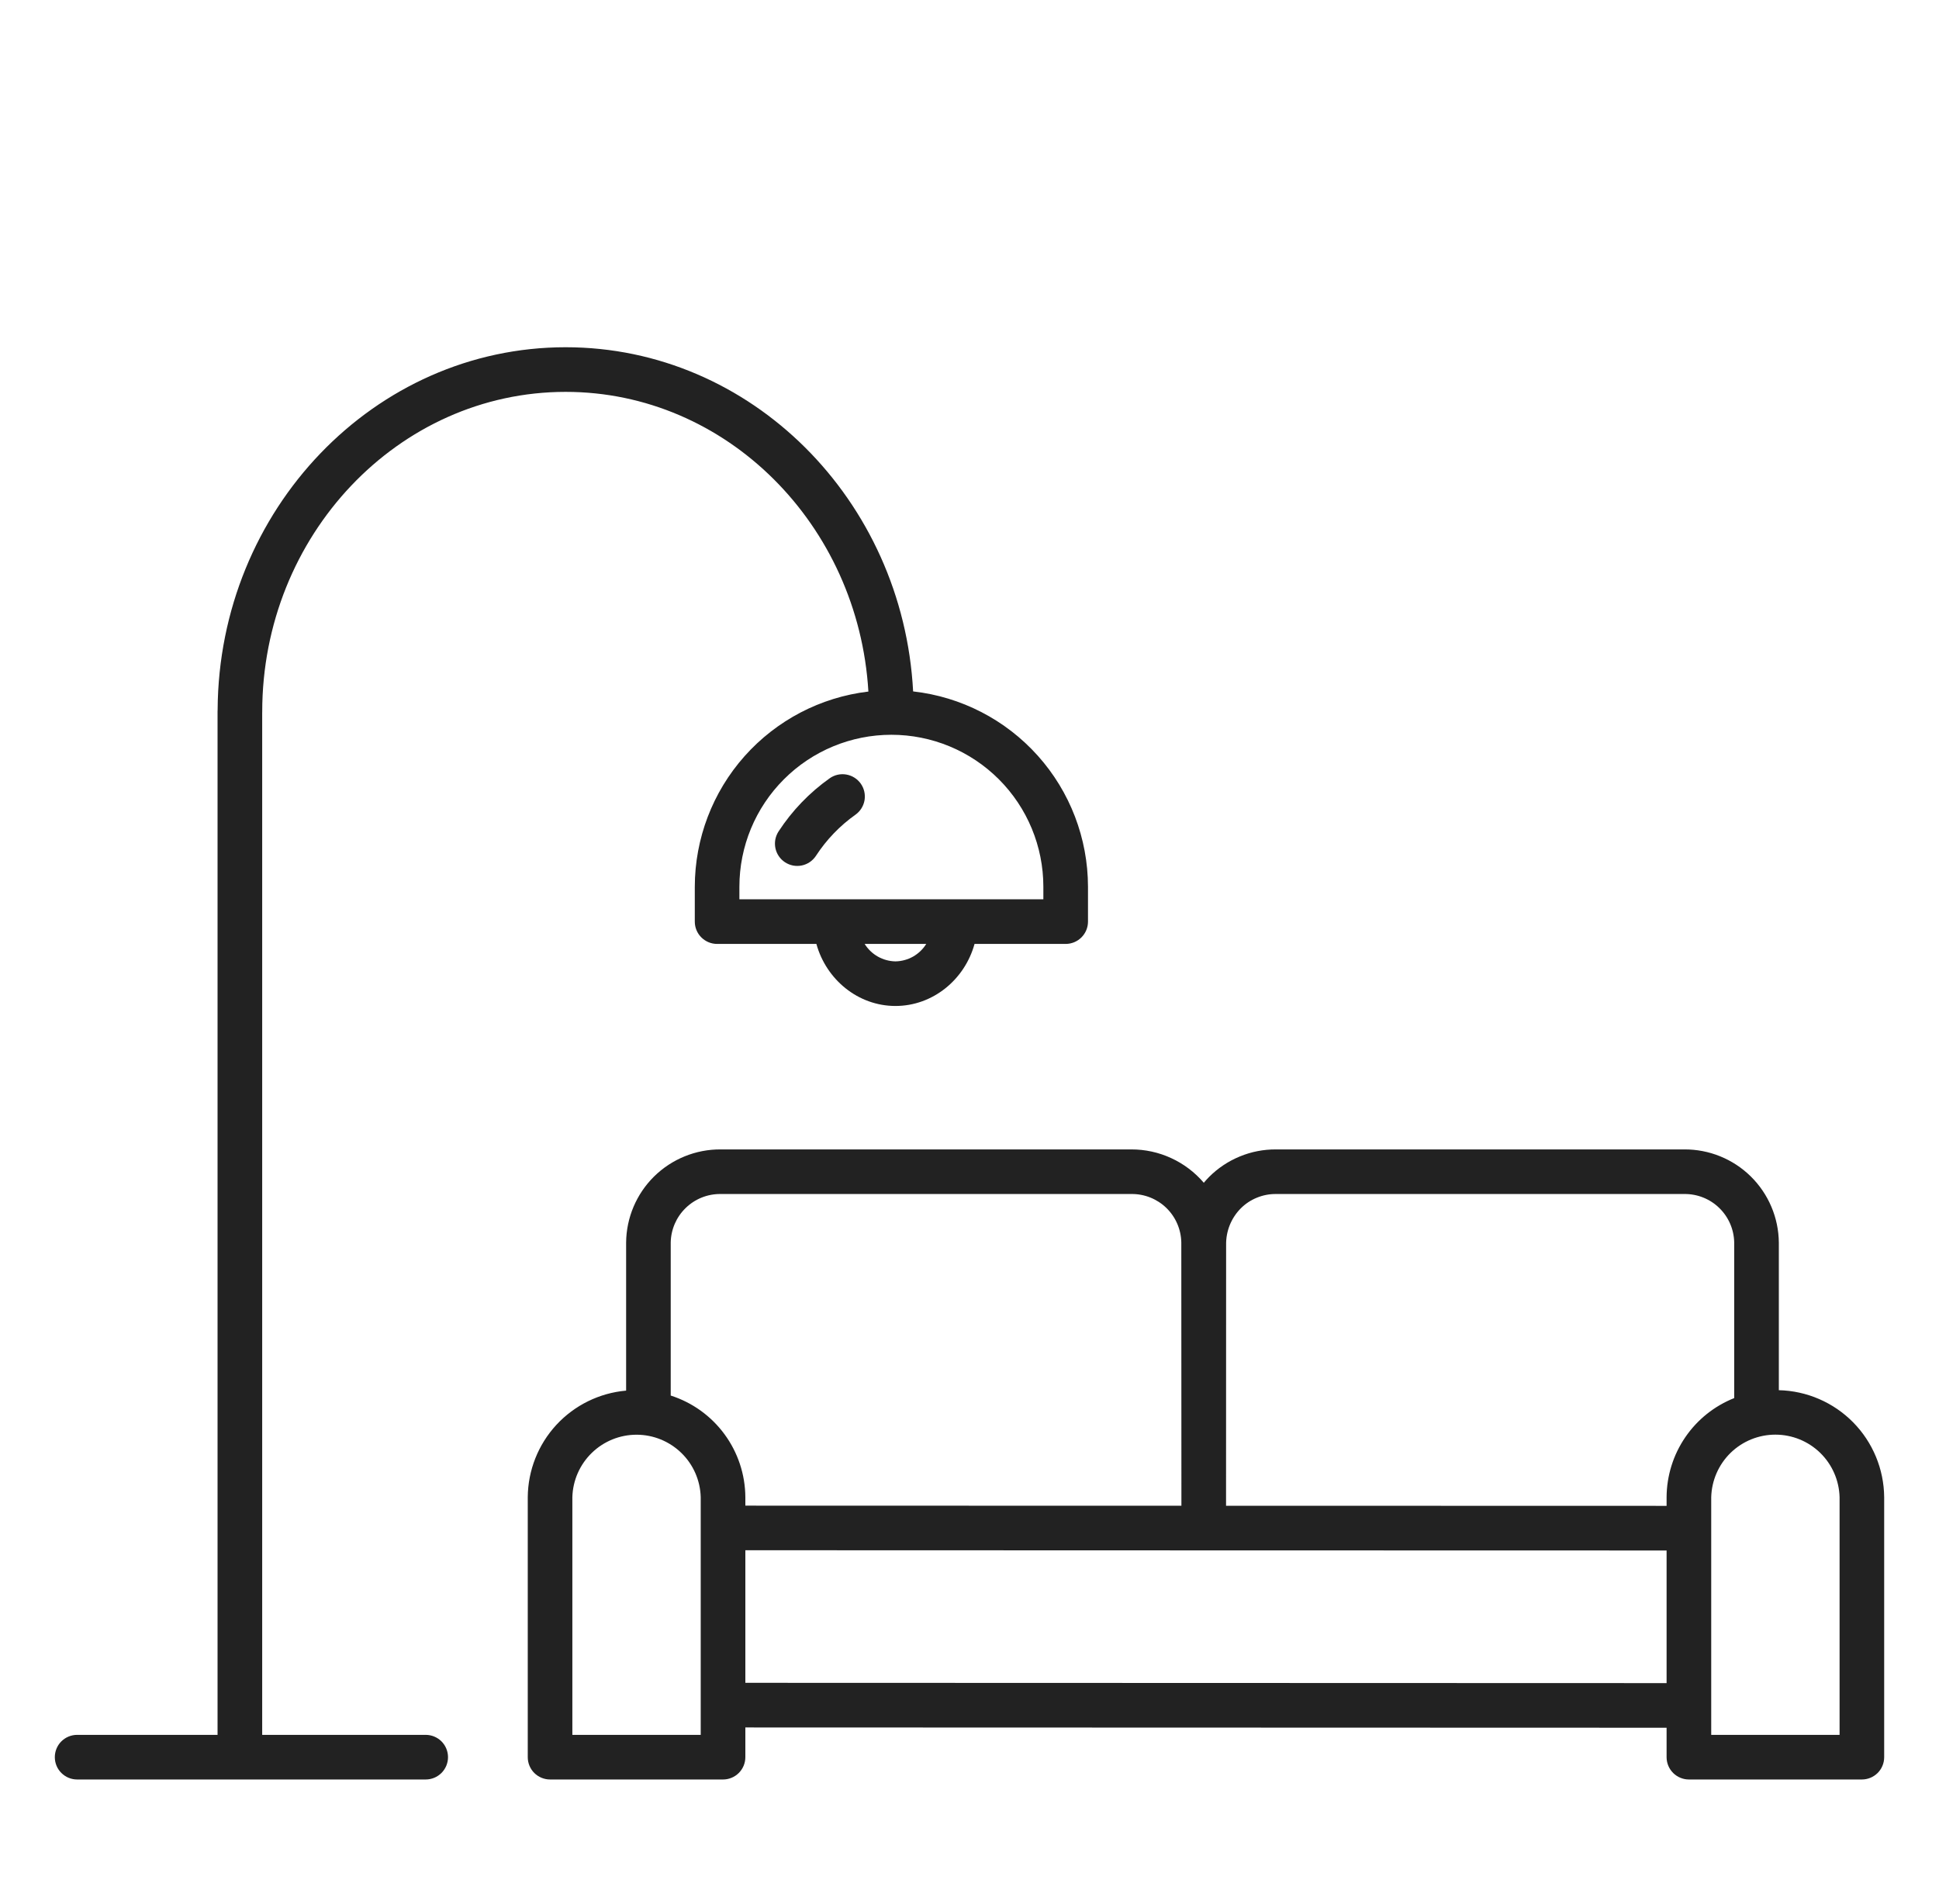
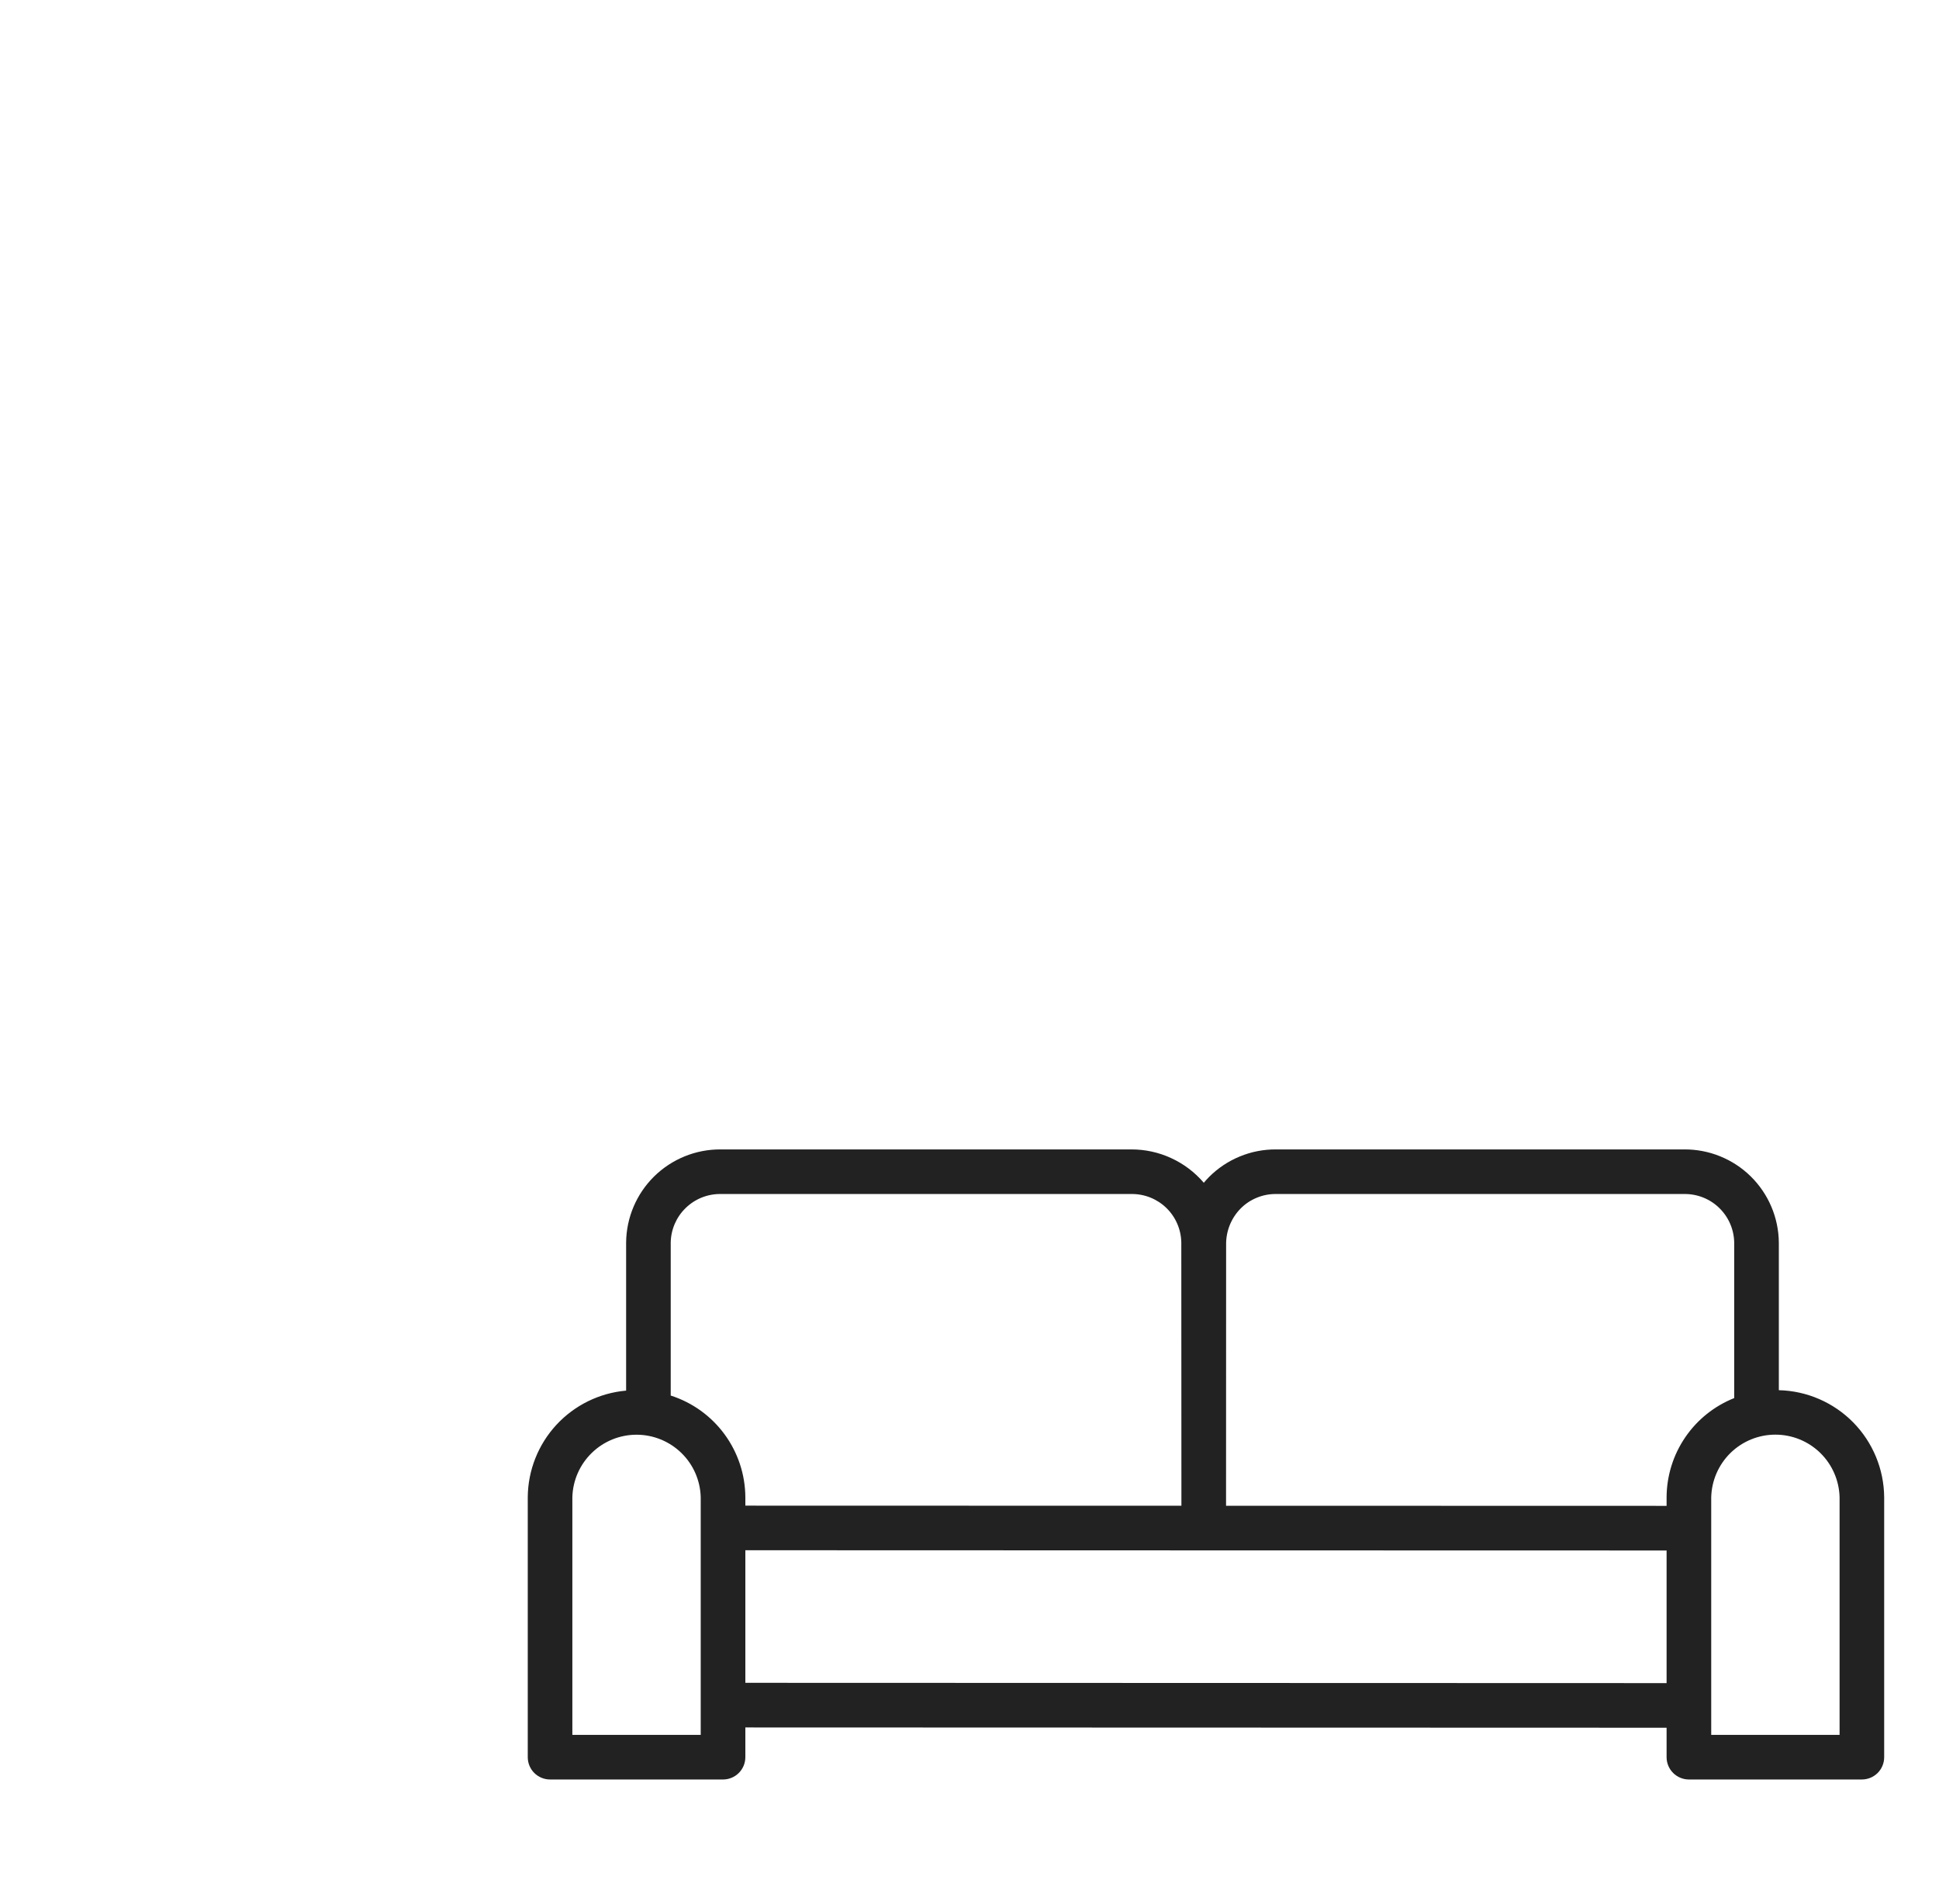
<svg xmlns="http://www.w3.org/2000/svg" width="55" height="54" viewBox="0 0 55 54" fill="none">
-   <path d="M23.536 22.076C22.961 22.483 22.469 22.995 22.084 23.585C22.039 23.654 22.008 23.732 21.992 23.814C21.977 23.896 21.978 23.98 21.995 24.061C22.012 24.142 22.045 24.22 22.092 24.288C22.139 24.357 22.199 24.415 22.269 24.461C22.338 24.506 22.416 24.537 22.498 24.553C22.579 24.568 22.663 24.567 22.745 24.55C22.826 24.533 22.903 24.5 22.972 24.453C23.04 24.406 23.099 24.346 23.145 24.276C23.442 23.82 23.823 23.423 24.268 23.108C24.404 23.011 24.495 22.863 24.523 22.699C24.55 22.534 24.512 22.365 24.415 22.228C24.318 22.092 24.172 22 24.007 21.971C23.842 21.942 23.673 21.98 23.536 22.076V22.076Z" fill="#222222" />
-   <path d="M12.075 49.212H7.437V20.223C7.437 20.212 7.438 20.203 7.438 20.192C7.438 15.188 11.299 11.116 16.045 11.116C20.607 11.116 24.35 14.88 24.632 19.617C23.276 19.778 22.027 20.431 21.119 21.451C20.212 22.471 19.71 23.789 19.708 25.154V26.143C19.708 26.311 19.774 26.472 19.893 26.59C20.012 26.709 20.173 26.776 20.34 26.776H23.157C23.436 27.788 24.341 28.536 25.4 28.536C26.459 28.536 27.364 27.789 27.643 26.776H30.228C30.396 26.776 30.557 26.709 30.676 26.59C30.794 26.472 30.861 26.311 30.861 26.143V25.154C30.859 23.783 30.353 22.46 29.438 21.438C28.523 20.416 27.264 19.766 25.901 19.613C25.613 14.178 21.303 9.85 16.045 9.85C10.62 9.85 6.203 14.459 6.173 20.136C6.172 20.15 6.171 20.165 6.171 20.18V49.212H2.188C2.02 49.212 1.859 49.279 1.74 49.397C1.621 49.516 1.555 49.677 1.555 49.845C1.555 50.013 1.621 50.174 1.74 50.292C1.859 50.411 2.02 50.478 2.188 50.478H12.075C12.243 50.478 12.404 50.411 12.523 50.292C12.641 50.174 12.708 50.013 12.708 49.845C12.708 49.677 12.641 49.516 12.523 49.397C12.404 49.279 12.243 49.212 12.075 49.212V49.212ZM25.4 27.271C25.224 27.268 25.053 27.221 24.9 27.135C24.747 27.048 24.619 26.925 24.526 26.776H26.273C26.181 26.925 26.052 27.048 25.9 27.135C25.747 27.221 25.575 27.268 25.4 27.271ZM29.595 25.154V25.51H20.973V25.154C20.973 24.011 21.427 22.914 22.236 22.106C23.044 21.297 24.141 20.843 25.284 20.843C26.428 20.843 27.524 21.297 28.333 22.106C29.141 22.914 29.595 24.011 29.595 25.154Z" fill="#222222" />
  <path d="M50.457 39.435V35.248C50.45 34.541 50.164 33.867 49.661 33.371C49.158 32.876 48.478 32.6 47.772 32.605H36.193C35.84 32.603 35.49 32.671 35.165 32.806C34.839 32.94 34.543 33.138 34.294 33.388C34.242 33.441 34.193 33.495 34.146 33.551C33.892 33.254 33.577 33.015 33.222 32.852C32.867 32.688 32.481 32.604 32.09 32.605H20.444C19.738 32.6 19.059 32.876 18.555 33.371C18.052 33.867 17.766 34.541 17.76 35.248V39.447C17.002 39.514 16.297 39.861 15.781 40.419C15.265 40.978 14.976 41.709 14.97 42.469V49.845C14.97 50.013 15.036 50.174 15.155 50.293C15.274 50.411 15.435 50.478 15.602 50.478H20.509C20.677 50.478 20.838 50.411 20.956 50.293C21.075 50.174 21.142 50.013 21.142 49.845V49.002L47.273 49.01V49.845C47.273 50.013 47.34 50.174 47.459 50.293C47.578 50.411 47.739 50.478 47.906 50.478H52.812C52.98 50.478 53.141 50.411 53.26 50.293C53.379 50.174 53.445 50.013 53.445 49.845V42.469C53.438 41.674 53.122 40.913 52.565 40.347C52.007 39.781 51.251 39.454 50.457 39.435ZM35.191 34.281C35.322 34.149 35.478 34.045 35.65 33.975C35.822 33.904 36.007 33.868 36.193 33.87H47.772C48.143 33.865 48.501 34.007 48.766 34.265C49.032 34.523 49.185 34.876 49.191 35.247V39.659C48.628 39.883 48.144 40.27 47.803 40.77C47.461 41.271 47.277 41.862 47.273 42.469V42.716L34.777 42.713L34.779 35.311C34.776 35.12 34.811 34.931 34.881 34.755C34.952 34.578 35.057 34.417 35.191 34.281ZM20.444 33.87H32.09C32.46 33.865 32.818 34.007 33.084 34.265C33.35 34.524 33.502 34.877 33.508 35.248L33.511 42.713L21.142 42.71V42.469C21.138 41.827 20.931 41.202 20.551 40.685C20.171 40.167 19.637 39.783 19.025 39.587V35.248C19.031 34.877 19.184 34.524 19.45 34.266C19.716 34.007 20.073 33.865 20.444 33.87V33.87ZM19.876 49.212H16.235V42.469C16.248 41.995 16.446 41.544 16.786 41.214C17.126 40.883 17.581 40.698 18.056 40.698C18.53 40.698 18.985 40.883 19.326 41.214C19.666 41.544 19.863 41.995 19.876 42.469V49.212ZM21.142 47.736V43.975L34.144 43.979H34.145L47.273 43.982V47.744L21.142 47.736ZM52.18 49.212H48.539V42.469C48.552 41.994 48.749 41.544 49.089 41.212C49.429 40.881 49.885 40.696 50.359 40.696C50.834 40.696 51.29 40.881 51.63 41.212C51.97 41.544 52.167 41.994 52.18 42.469V49.212Z" fill="#222222" />
</svg>